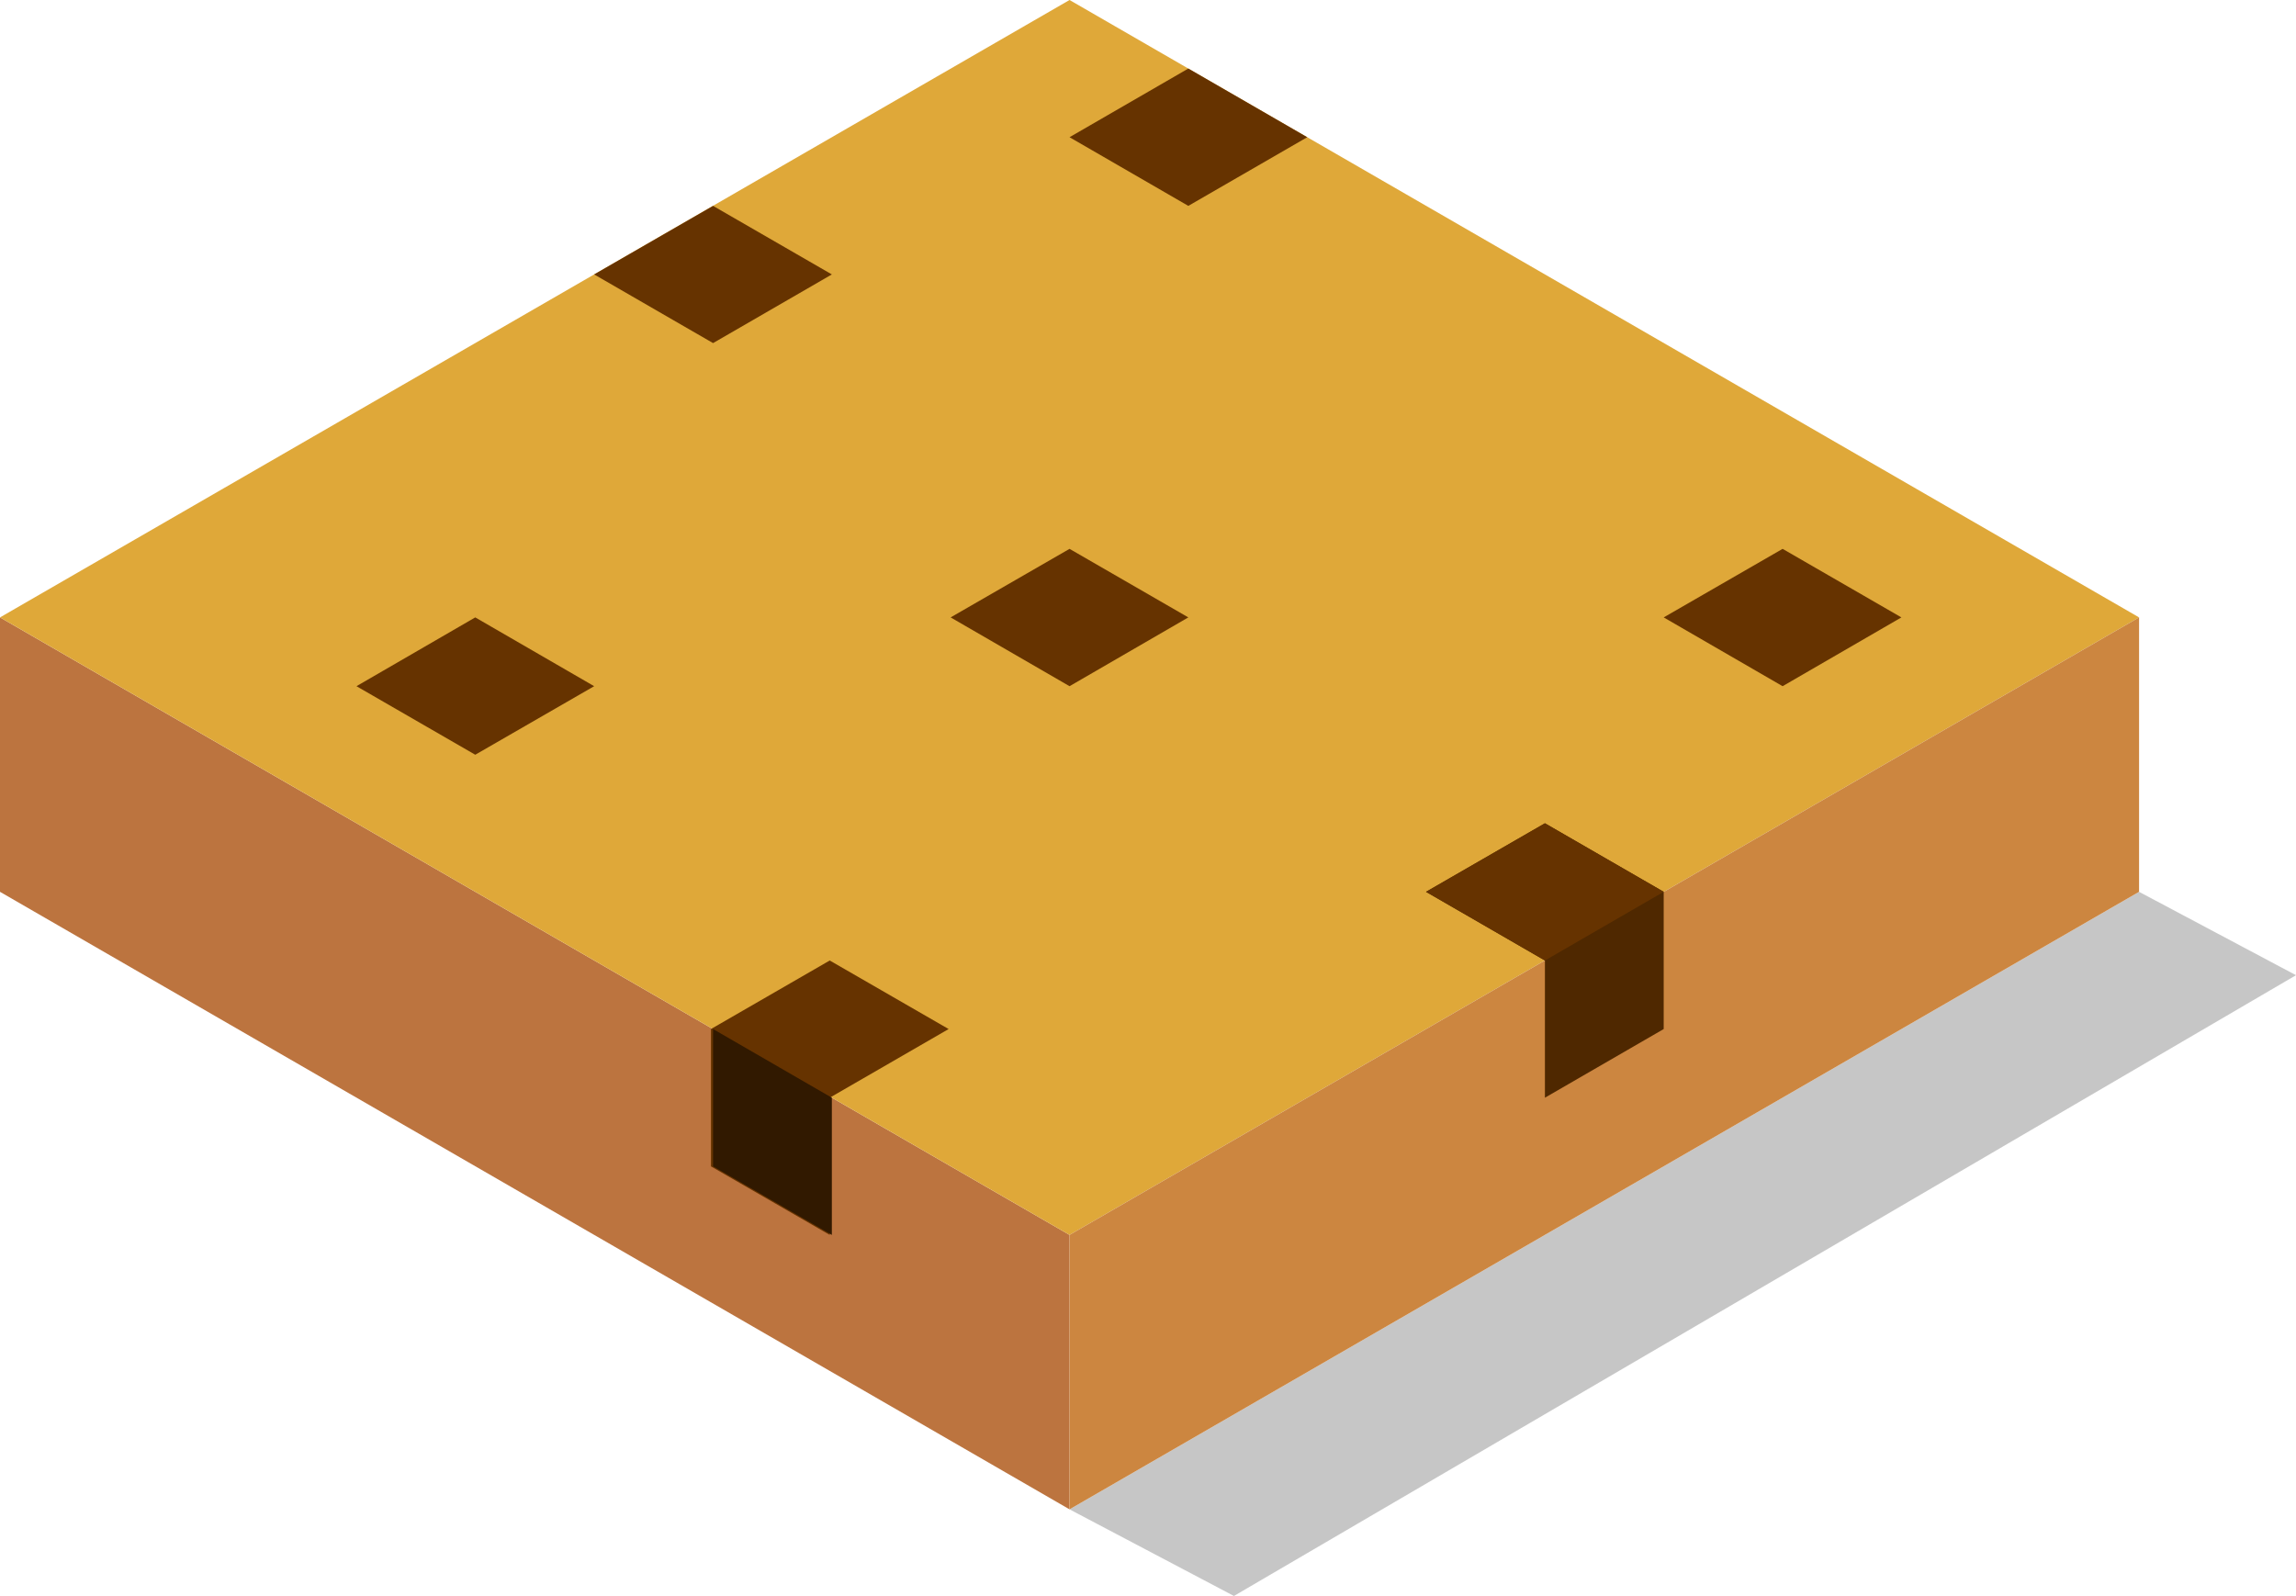
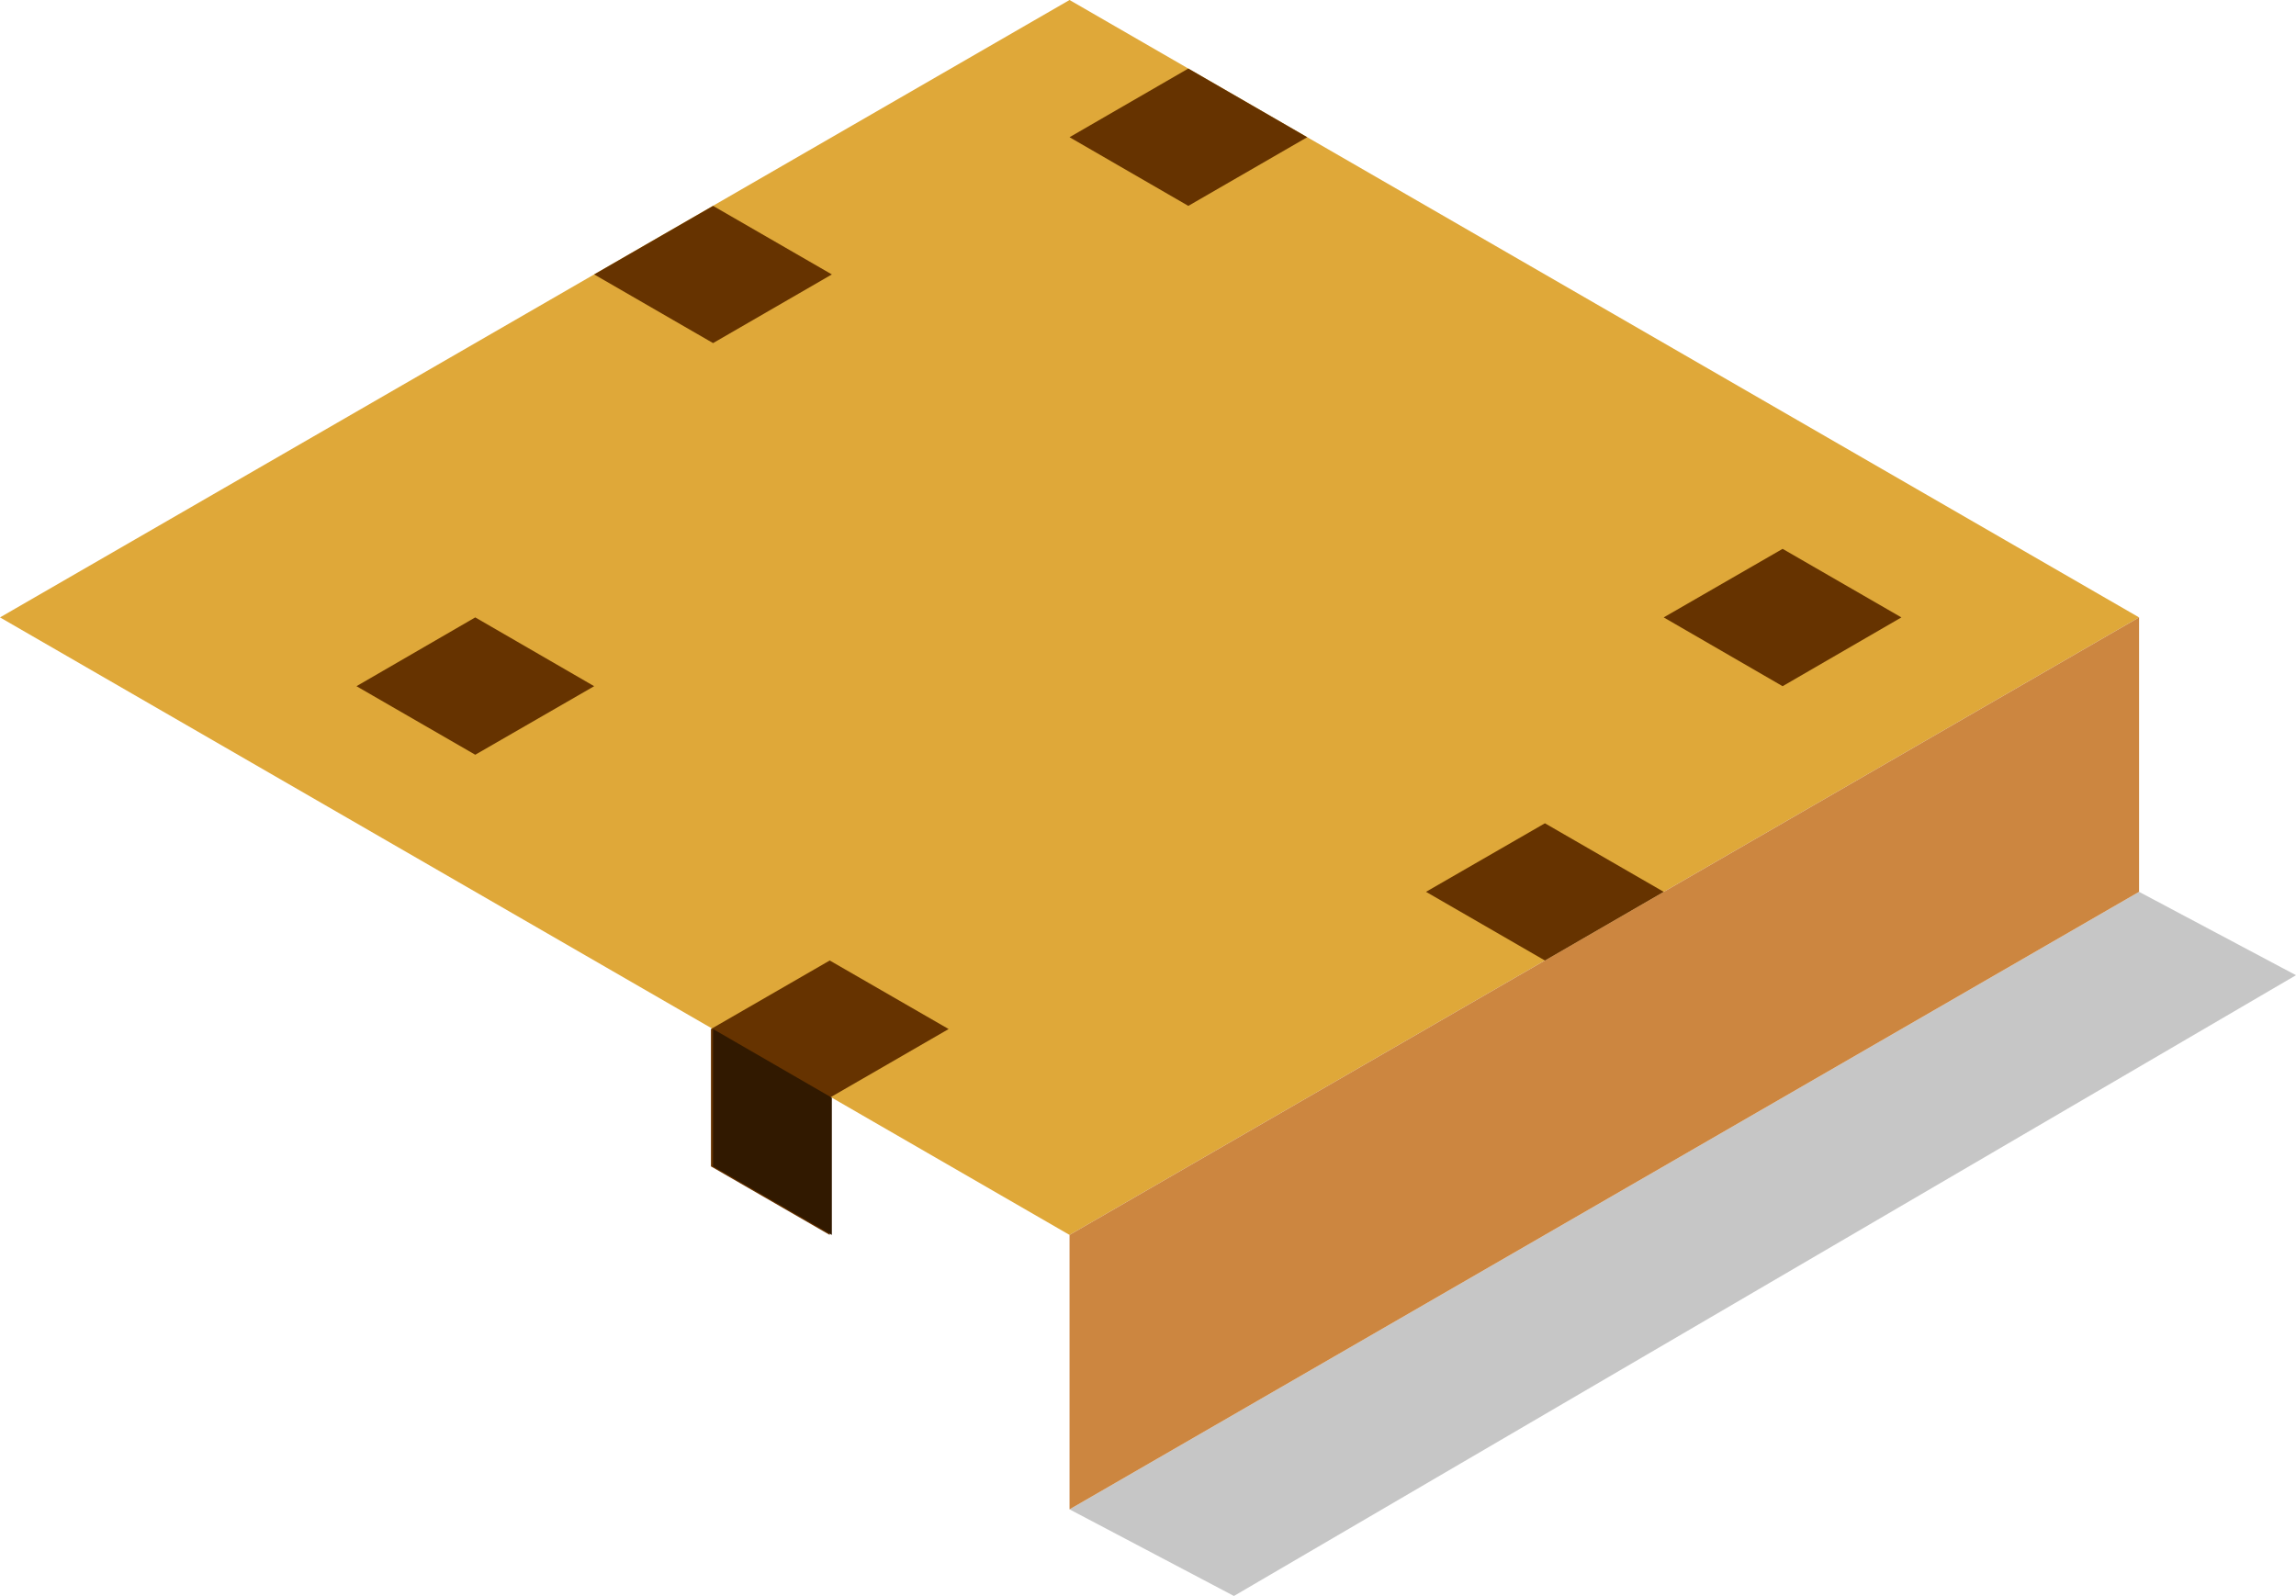
<svg xmlns="http://www.w3.org/2000/svg" viewBox="0 0 184.21 128.06">
-   <path d="m0 71.56v-22.02l85.81 49.55v22.02z" fill="#bc743f" />
  <path d="m85.81 121.11 85.81-49.55 12.59 6.69-85.21 49.81z" fill="#8e8e8e" opacity=".5" />
  <path d="m171.62 49.54-85.81-49.54-85.81 49.54 85.81 49.55z" fill="#dfa839" />
  <path d="m143.02 44.04 9.53 5.5-9.53 5.52-9.54-5.52z" fill="#630" />
  <path d="m85.81 11.01 9.53-5.51 9.54 5.51-9.54 5.51z" fill="#630" />
  <path d="m85.81 121.11v-22.02l85.81-49.55v22.02z" fill="#cc8640" />
  <g fill="#630">
-     <path d="m85.81 44.04 9.53 5.5-9.53 5.52-9.54-5.52z" />
    <path d="m66.57 77.07 9.54 5.5-9.54 5.51v11.01l-9.53-5.5v-11.02z" />
    <path d="m47.67 22.02 9.54-5.5 9.53 5.5-9.53 5.51z" />
    <path d="m47.67 55.06-9.54 5.5-9.53-5.5 9.53-5.52z" />
  </g>
-   <path d="m123.95 66.06 9.53 5.5v11.01l-9.53 5.51v-11.01l-9.54-5.51z" fill="#4f2800" />
  <path d="m66.74 99.09-9.53-5.5v-11.02l9.53 5.51z" fill="#311900" />
  <path d="m133.48 71.56-9.53 5.51-9.54-5.51 9.54-5.5z" fill="#630" />
</svg>